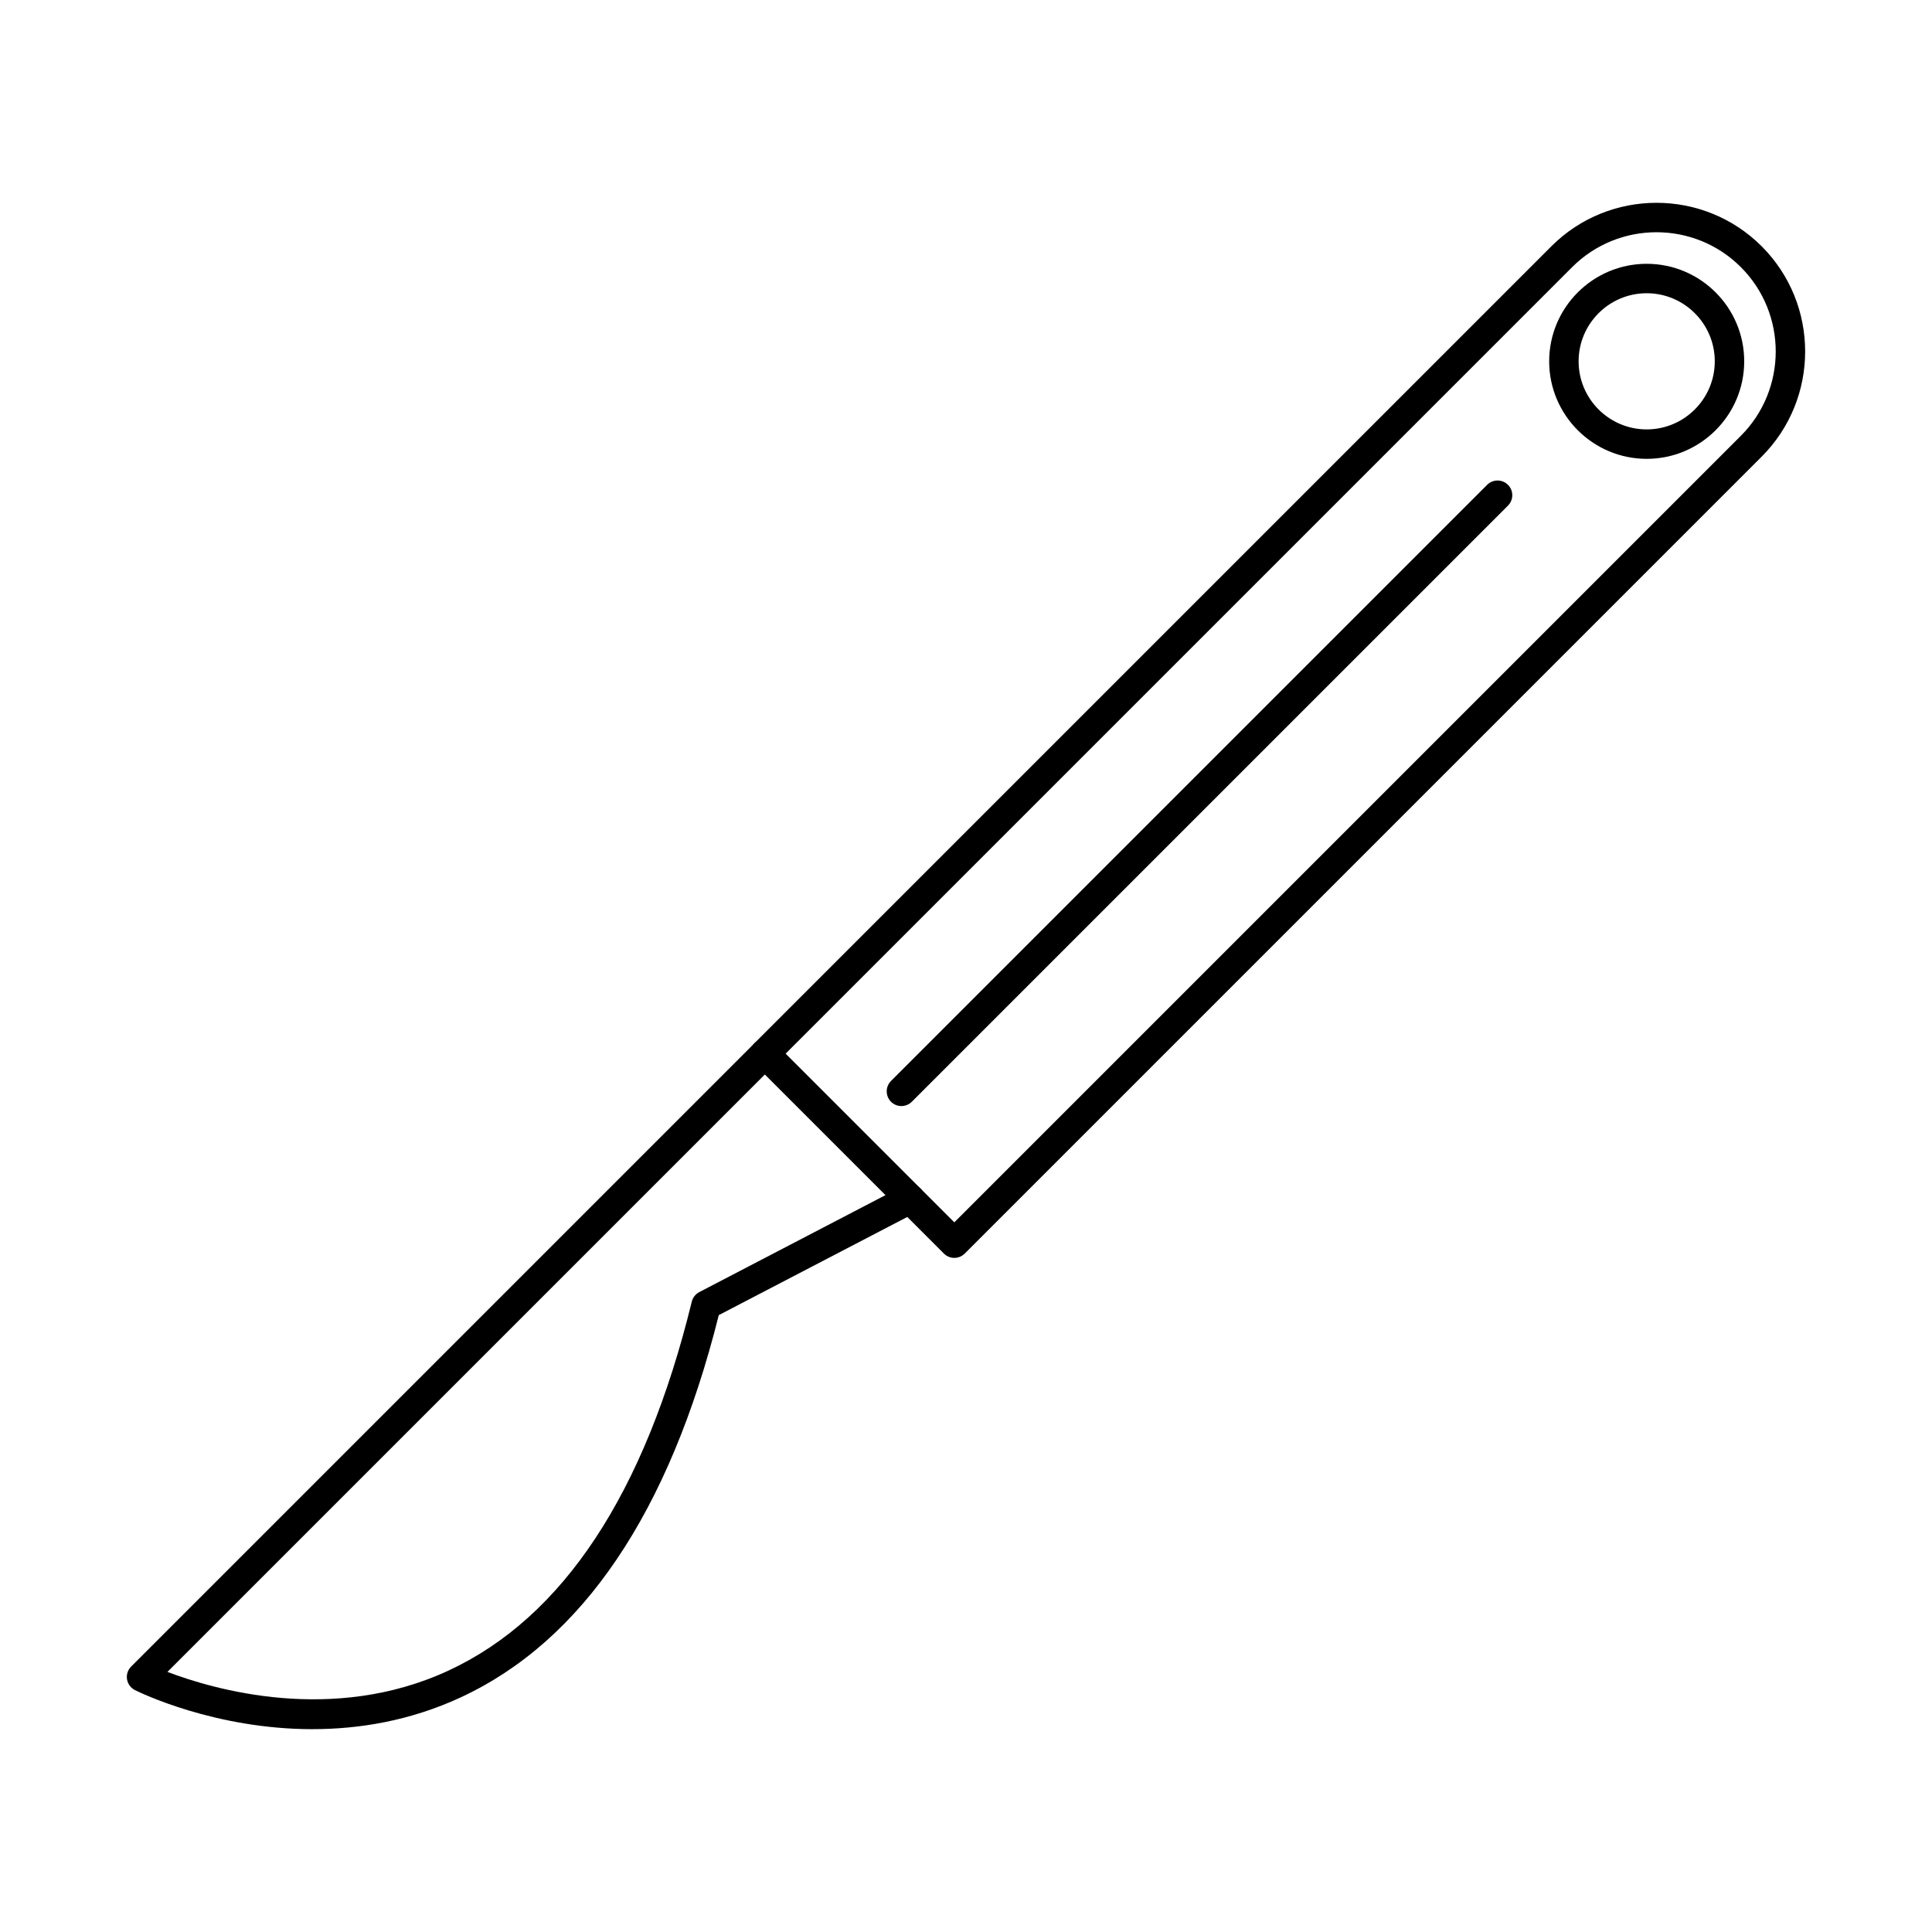
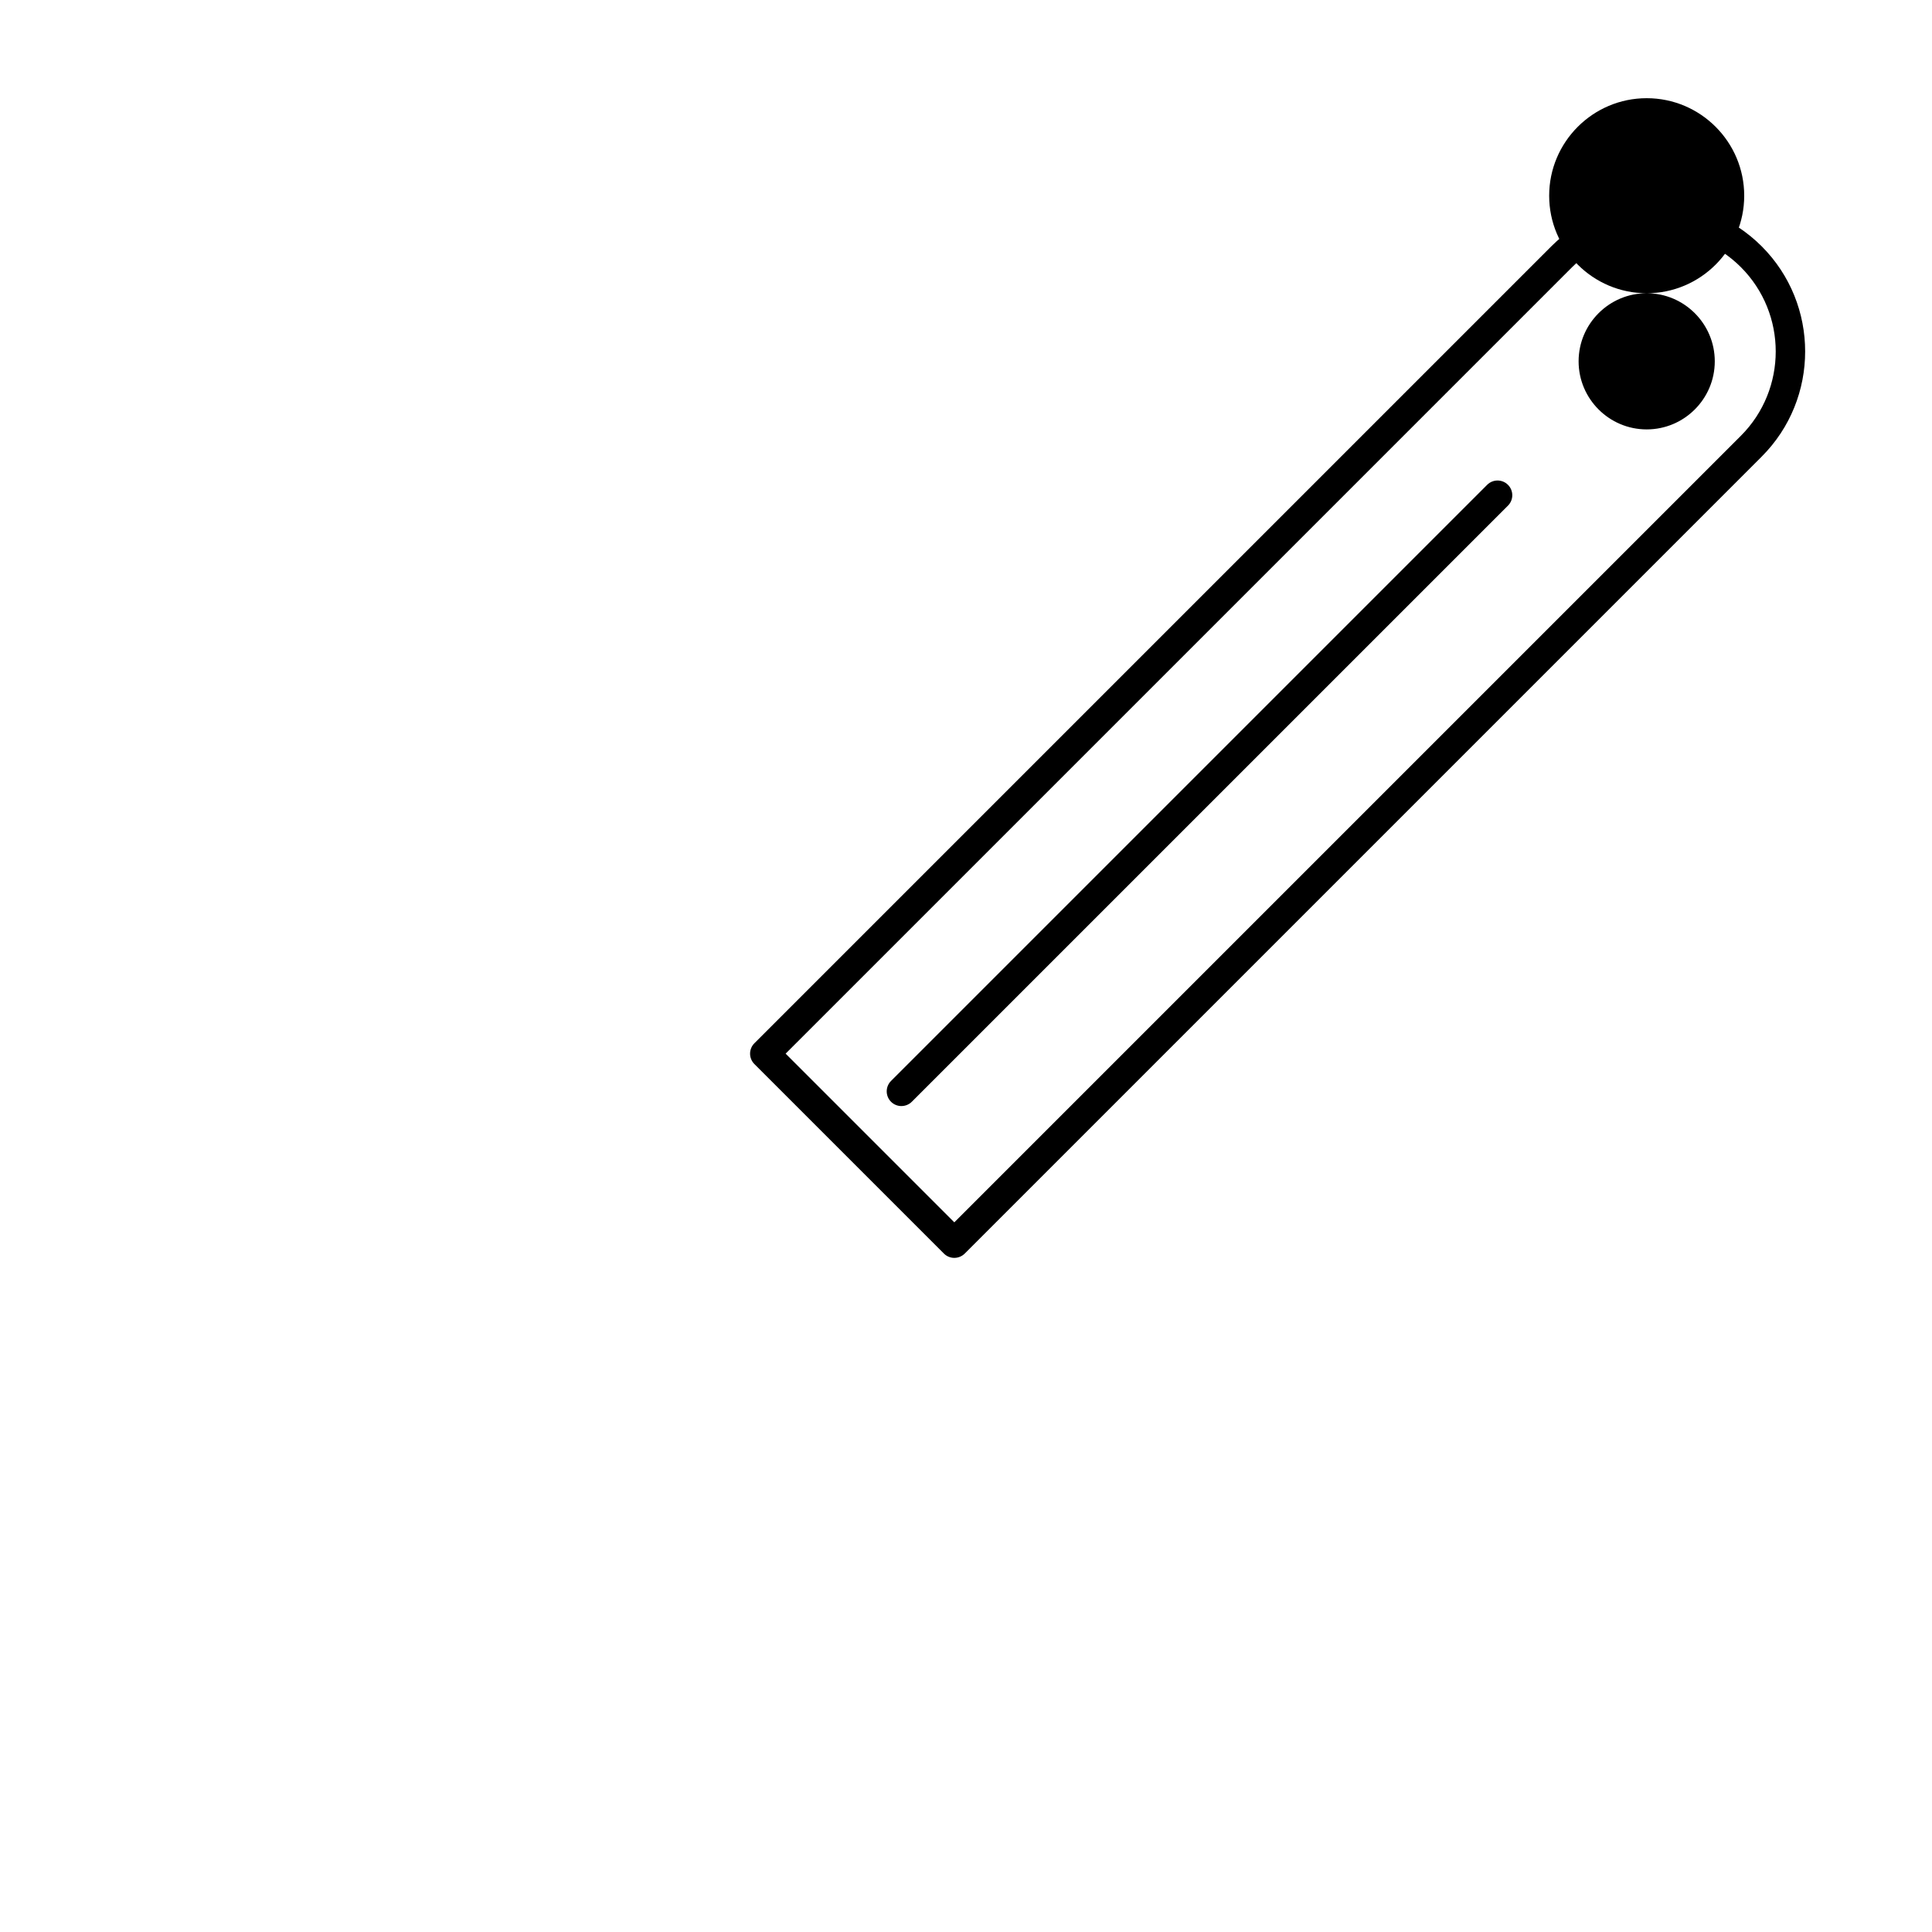
<svg xmlns="http://www.w3.org/2000/svg" fill="#000000" width="800px" height="800px" version="1.1" viewBox="144 144 512 512">
  <g fill-rule="evenodd">
-     <path d="m226.83 602.25c-25.945 0-45.855-9.75-47.062-10.352-1.121-0.57-1.902-1.637-2.106-2.863-0.199-1.242 0.207-2.5 1.094-3.383l165.17-165.17c1.523-1.523 3.992-1.523 5.516 0 1.523 1.523 1.523 3.992 0 5.516l-161.07 161.07c12.086 4.613 43.73 13.918 74.477-0.344 30.371-14.09 52.062-46.984 64.48-97.77 0.27-1.094 0.992-2.016 1.988-2.535l54.062-28.152c1.91-0.996 4.266-0.254 5.262 1.656 0.996 1.91 0.254 4.266-1.656 5.262l-52.5 27.336c-13.094 52.277-36.109 86.359-68.43 101.32-13.523 6.258-27.035 8.402-39.215 8.402z" />
    <path d="m352.2 423.23 44.703 44.703 208.44-208.44c12.324-12.324 12.324-32.379 0-44.703-12.324-12.328-32.383-12.324-44.707 0l-208.44 208.44zm44.703 54.121c-1.035 0-2.027-0.41-2.758-1.141l-50.223-50.223c-1.523-1.523-1.523-3.992 0-5.516l211.2-211.2c15.367-15.367 40.371-15.367 55.742 0 15.359 15.367 15.359 40.371 0 55.738l-211.2 211.2c-0.73 0.73-1.723 1.141-2.758 1.141z" />
    <path d="m382.89 437.12c-1 0-1.996-0.379-2.758-1.141-1.523-1.523-1.523-3.992 0-5.516l157.98-157.98c1.523-1.523 3.992-1.523 5.516 0s1.523 3.992 0 5.516l-157.98 157.97c-0.762 0.762-1.762 1.145-2.758 1.145z" />
-     <path d="m580.39 221.71c-9.949 0-18.043 8.094-18.043 18.043s8.094 18.043 18.043 18.043c9.945 0 18.043-8.094 18.043-18.043s-8.098-18.043-18.043-18.043zm0 43.887c-14.25 0-25.844-11.594-25.844-25.844s11.594-25.844 25.844-25.844c14.254 0 25.844 11.594 25.844 25.844s-11.59 25.848-25.844 25.844z" />
+     <path d="m580.39 221.71c-9.949 0-18.043 8.094-18.043 18.043s8.094 18.043 18.043 18.043c9.945 0 18.043-8.094 18.043-18.043s-8.098-18.043-18.043-18.043zc-14.25 0-25.844-11.594-25.844-25.844s11.594-25.844 25.844-25.844c14.254 0 25.844 11.594 25.844 25.844s-11.59 25.848-25.844 25.844z" />
  </g>
</svg>